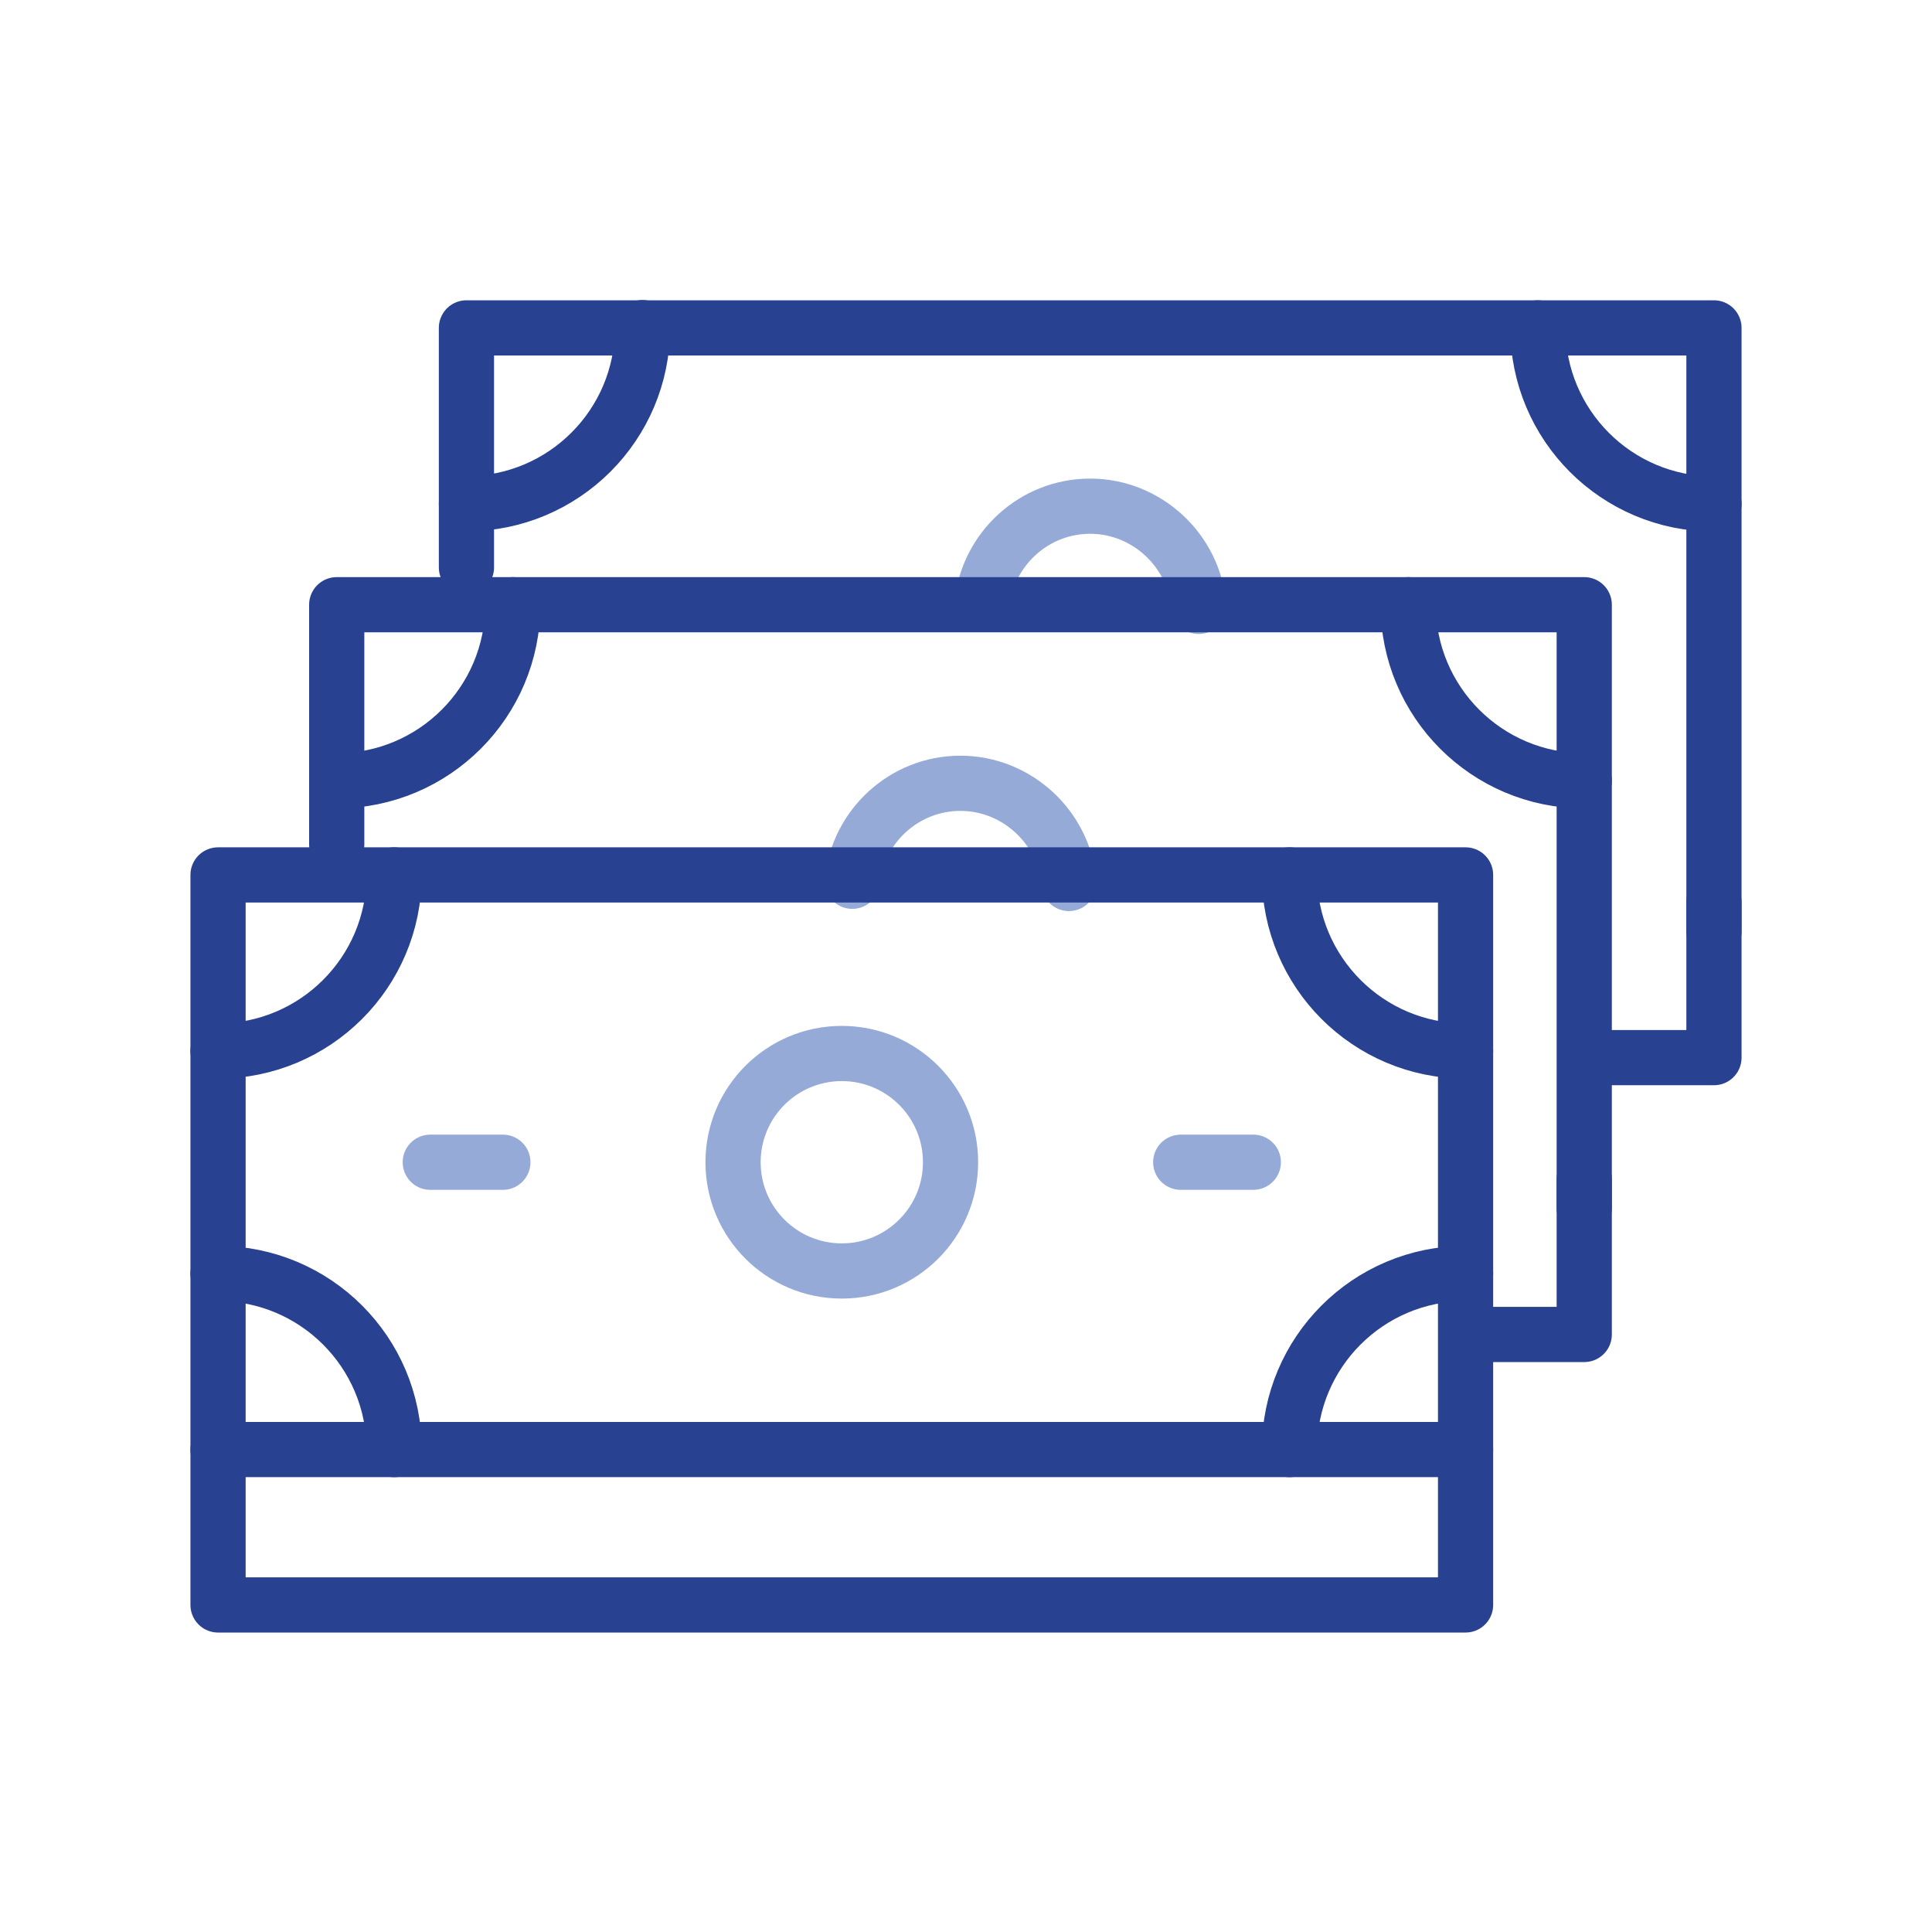
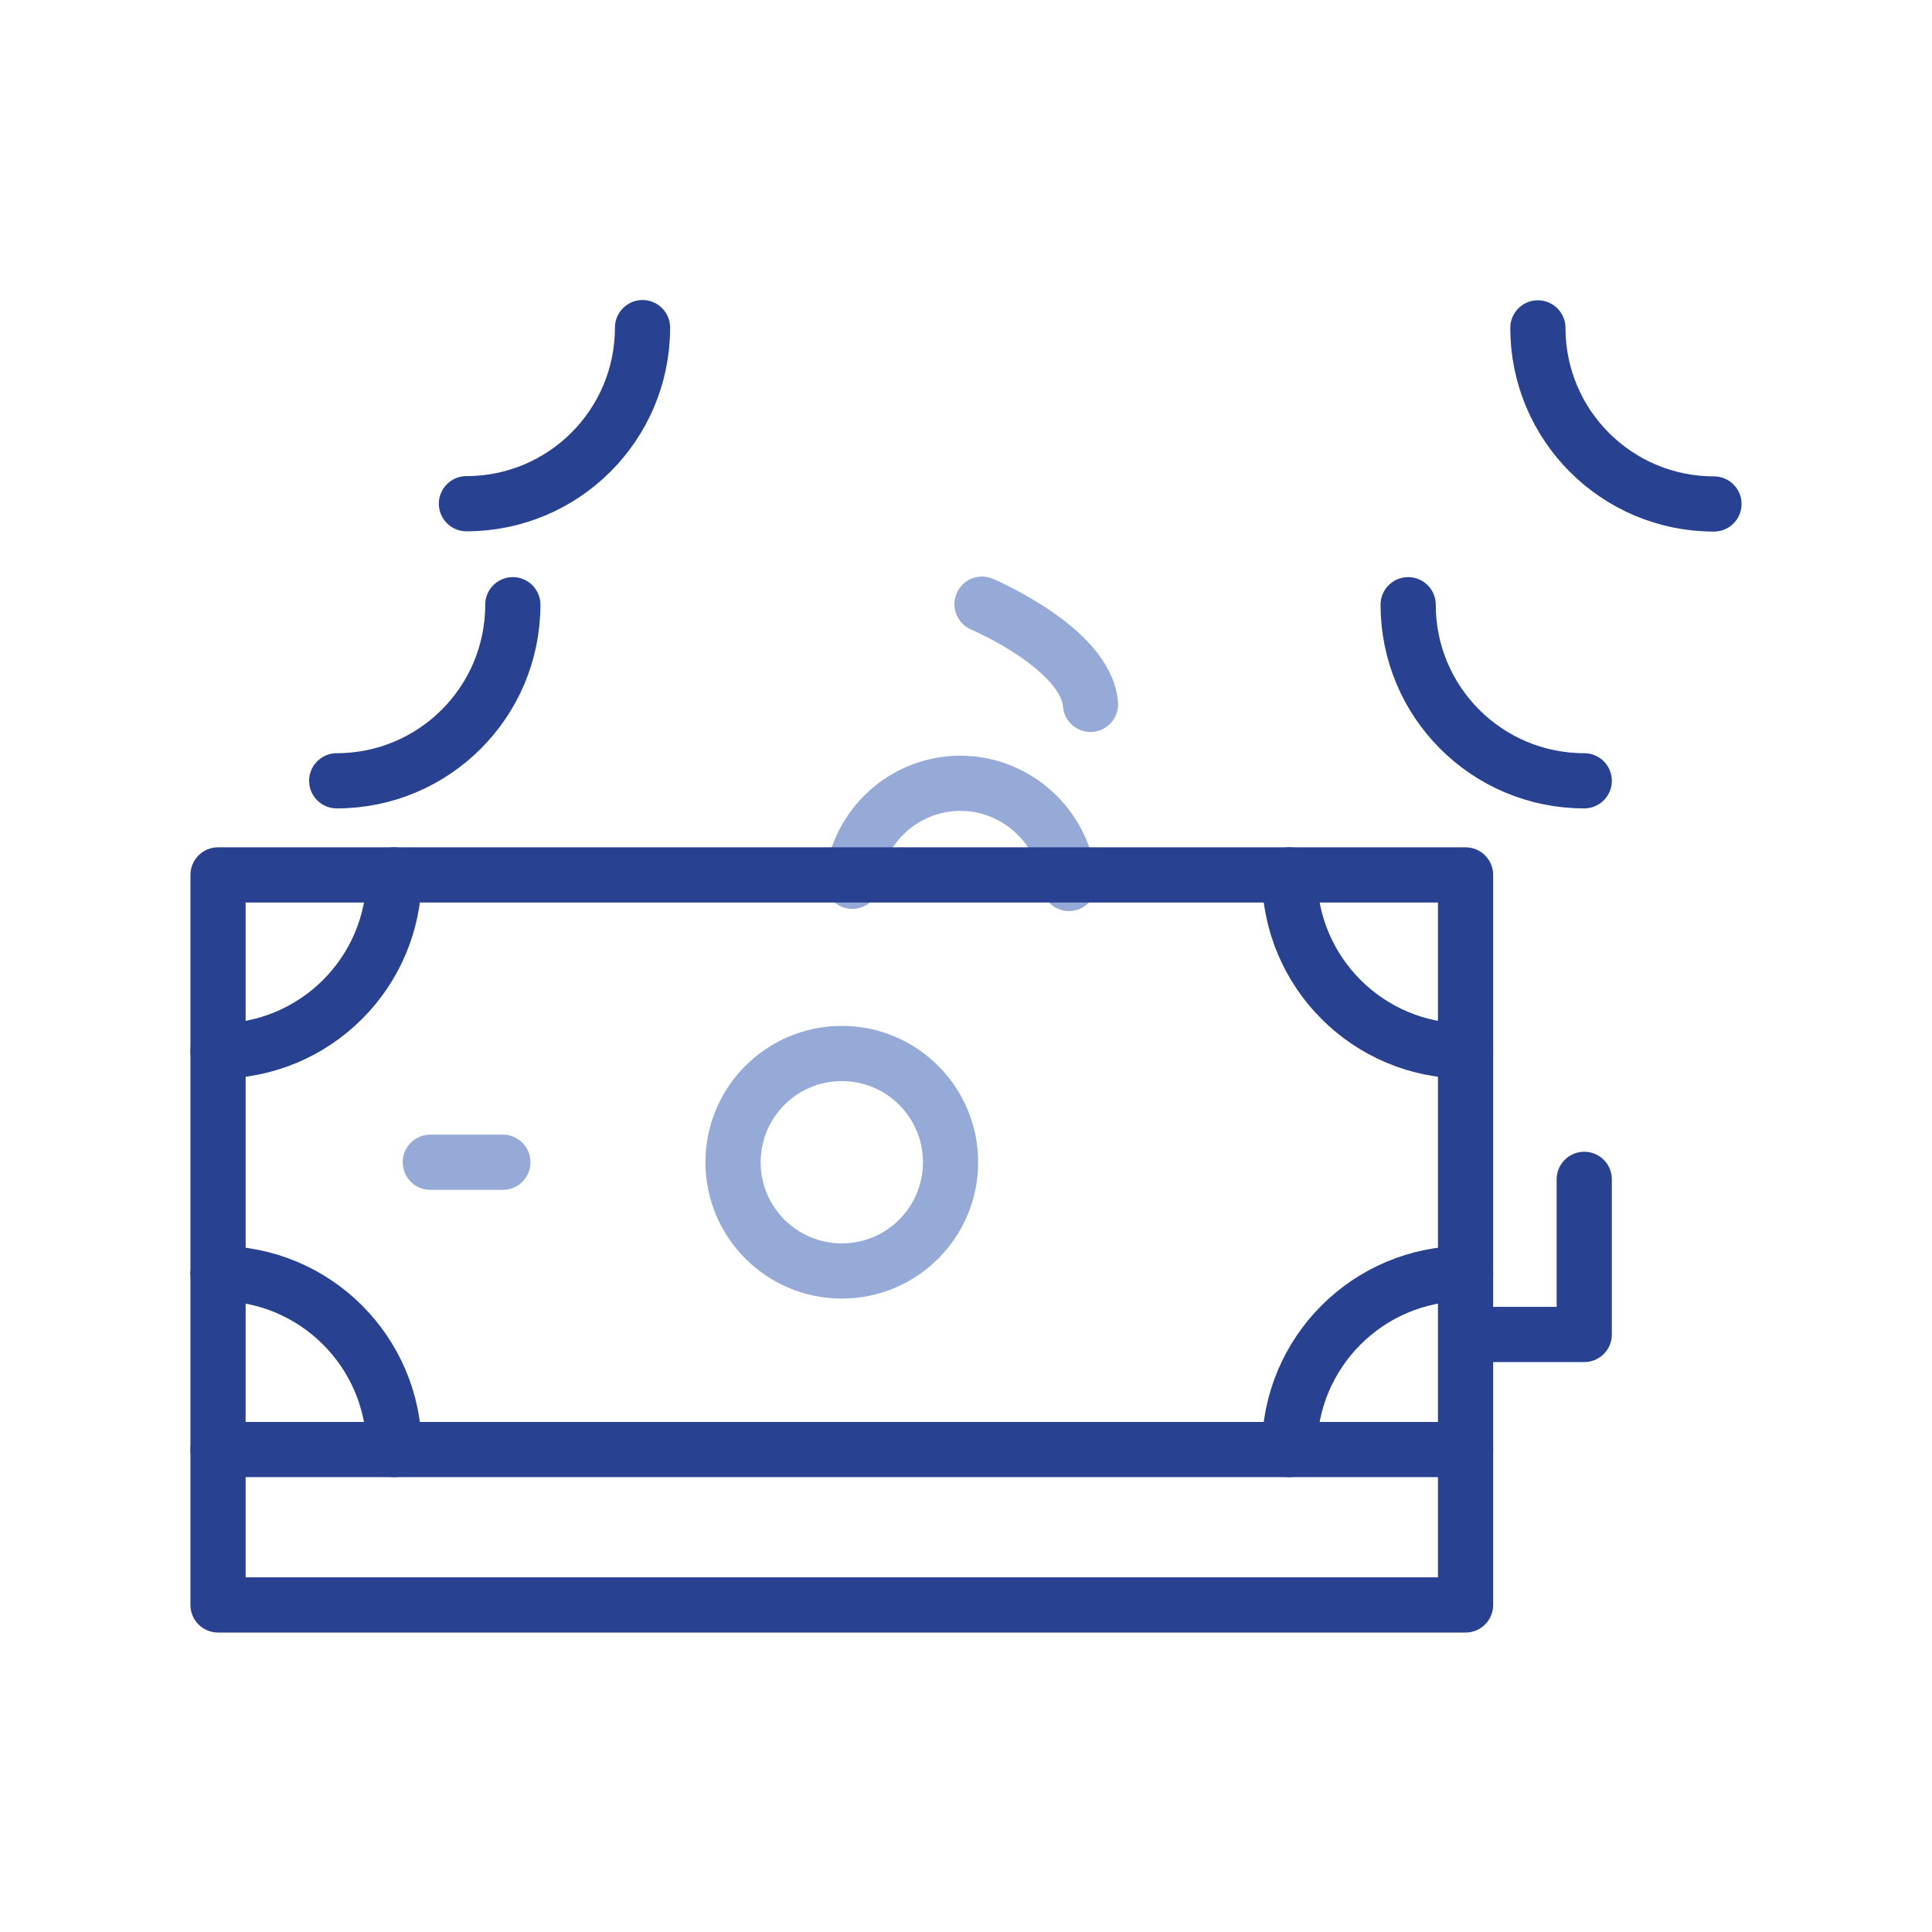
<svg xmlns="http://www.w3.org/2000/svg" id="Work" width="70" height="70" viewBox="0 0 70 70">
-   <path d="m35.58,21.89c.2-1.99,1.88-3.55,3.92-3.55s3.77,1.6,3.93,3.63" style="fill:none; stroke:#96aad7; stroke-linecap:round; stroke-linejoin:round; stroke-width:2px;" />
-   <polyline points="16.9 20.56 16.9 11.88 62.1 11.88 62.1 33.74" style="fill:none; stroke:#284191; stroke-linecap:round; stroke-linejoin:round; stroke-width:2px;" />
+   <path d="m35.58,21.89s3.77,1.6,3.93,3.63" style="fill:none; stroke:#96aad7; stroke-linecap:round; stroke-linejoin:round; stroke-width:2px;" />
  <path d="m55.72,11.88c0,3.52,2.85,6.38,6.38,6.38" style="fill:none; stroke:#284191; stroke-linecap:round; stroke-linejoin:round; stroke-width:2px;" />
  <path d="m16.9,18.25c3.52,0,6.38-2.85,6.38-6.38" style="fill:none; stroke:#284191; stroke-linecap:round; stroke-linejoin:round; stroke-width:2px;" />
-   <polyline points="58.16 38.32 62.1 38.32 62.1 32.69" style="fill:none; stroke:#284191; stroke-linecap:round; stroke-linejoin:round; stroke-width:2px;" />
  <path d="m30.88,31.93c.2-1.99,1.88-3.55,3.92-3.55s3.77,1.6,3.93,3.63" style="fill:none; stroke:#96aad7; stroke-linecap:round; stroke-linejoin:round; stroke-width:2px;" />
  <rect x="7.9" y="31.7" width="45.2" height="20.82" style="fill:none; stroke:#284191; stroke-linecap:round; stroke-linejoin:round; stroke-width:2px;" />
  <path d="m46.72,31.7c0,3.52,2.85,6.38,6.38,6.38" style="fill:none; stroke:#284191; stroke-linecap:round; stroke-linejoin:round; stroke-width:2px;" />
  <path d="m7.9,38.08c3.52,0,6.38-2.85,6.38-6.38" style="fill:none; stroke:#284191; stroke-linecap:round; stroke-linejoin:round; stroke-width:2px;" />
  <path d="m46.72,52.52c0-3.52,2.85-6.38,6.38-6.38" style="fill:none; stroke:#284191; stroke-linecap:round; stroke-linejoin:round; stroke-width:2px;" />
  <path d="m7.9,46.14c3.52,0,6.38,2.85,6.38,6.38" style="fill:none; stroke:#284191; stroke-linecap:round; stroke-linejoin:round; stroke-width:2px;" />
  <line x1="18.22" y1="42.11" x2="15.59" y2="42.11" style="fill:none; stroke:#96aad7; stroke-linecap:round; stroke-linejoin:round; stroke-width:2px;" />
-   <line x1="42.78" y1="42.11" x2="45.41" y2="42.11" style="fill:none; stroke:#96aad7; stroke-linecap:round; stroke-linejoin:round; stroke-width:2px;" />
  <polyline points="7.9 52.52 7.9 58.15 53.1 58.15 53.1 52.52" style="fill:none; stroke:#284191; stroke-linecap:round; stroke-linejoin:round; stroke-width:2px;" />
  <circle cx="30.5" cy="42.11" r="3.94" style="fill:none; stroke:#96aad7; stroke-linecap:round; stroke-linejoin:round; stroke-width:2px;" />
-   <polyline points="12.2 30.6 12.2 21.91 57.4 21.91 57.4 43.78" style="fill:none; stroke:#284191; stroke-linecap:round; stroke-linejoin:round; stroke-width:2px;" />
  <path d="m51.02,21.91c0,3.52,2.85,6.38,6.38,6.38" style="fill:none; stroke:#284191; stroke-linecap:round; stroke-linejoin:round; stroke-width:2px;" />
  <path d="m12.2,28.29c3.52,0,6.38-2.85,6.38-6.38" style="fill:none; stroke:#284191; stroke-linecap:round; stroke-linejoin:round; stroke-width:2px;" />
  <polyline points="53.46 48.35 57.4 48.35 57.4 42.73" style="fill:none; stroke:#284191; stroke-linecap:round; stroke-linejoin:round; stroke-width:2px;" />
</svg>